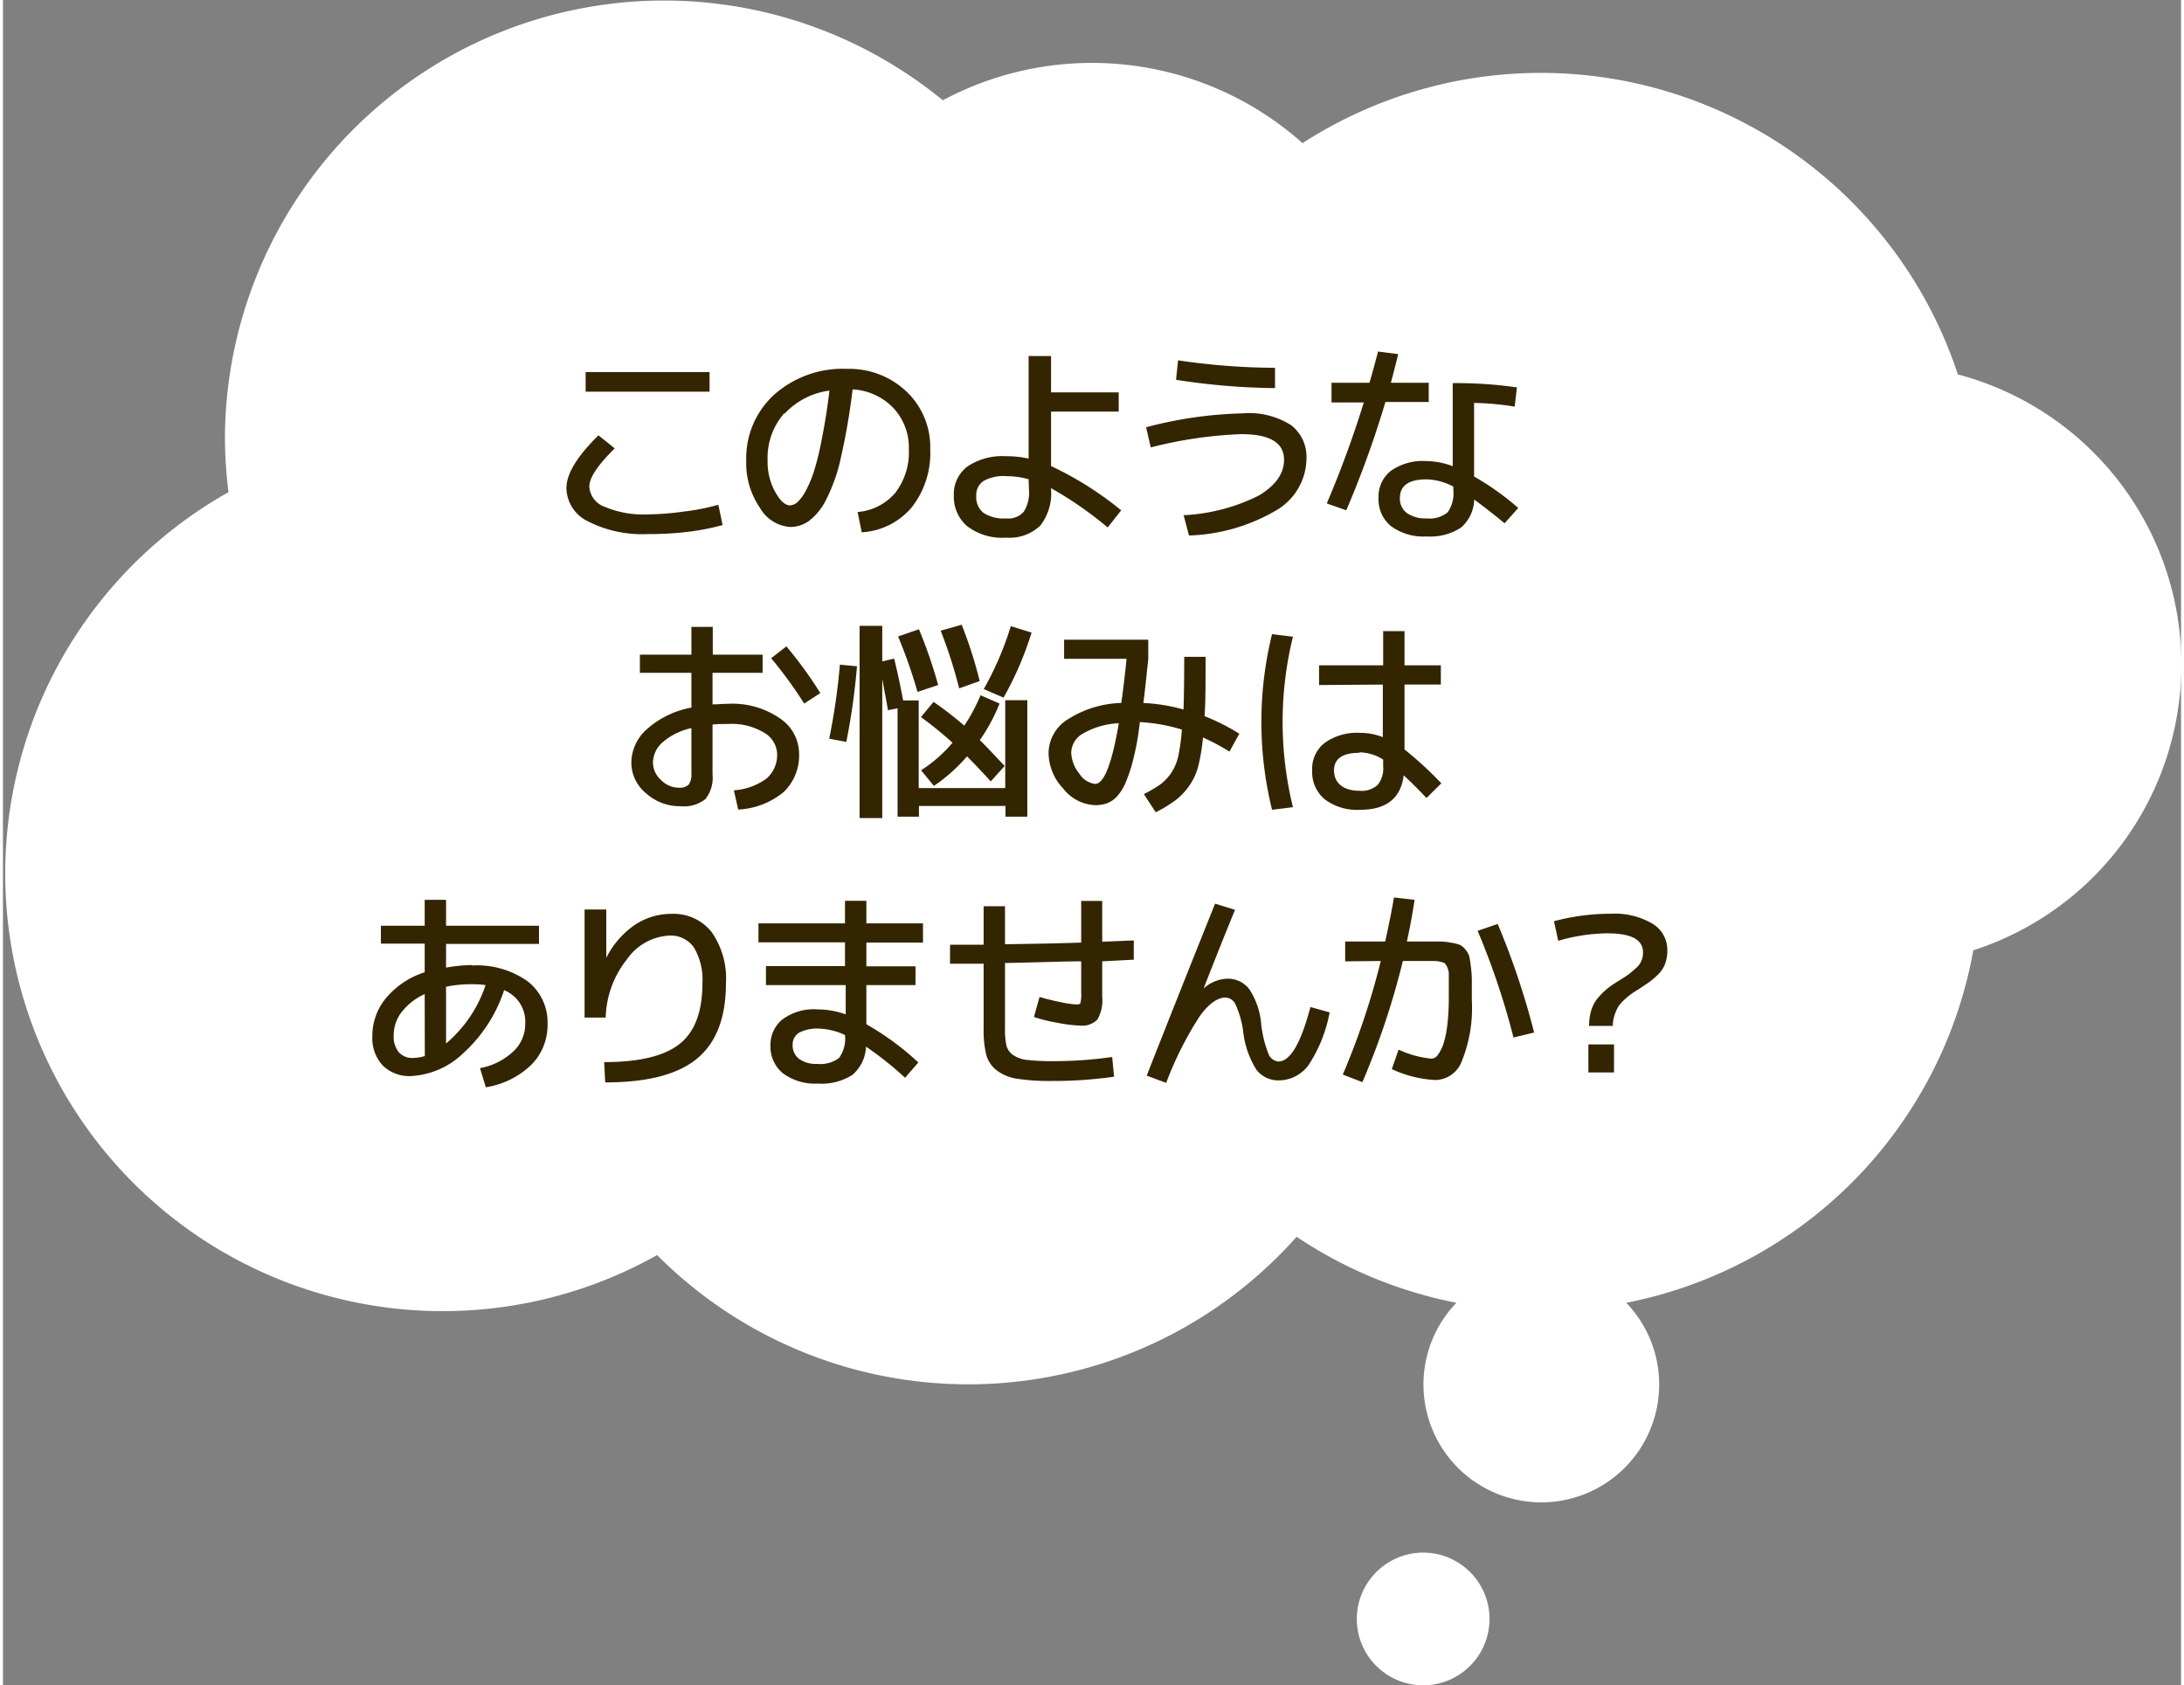
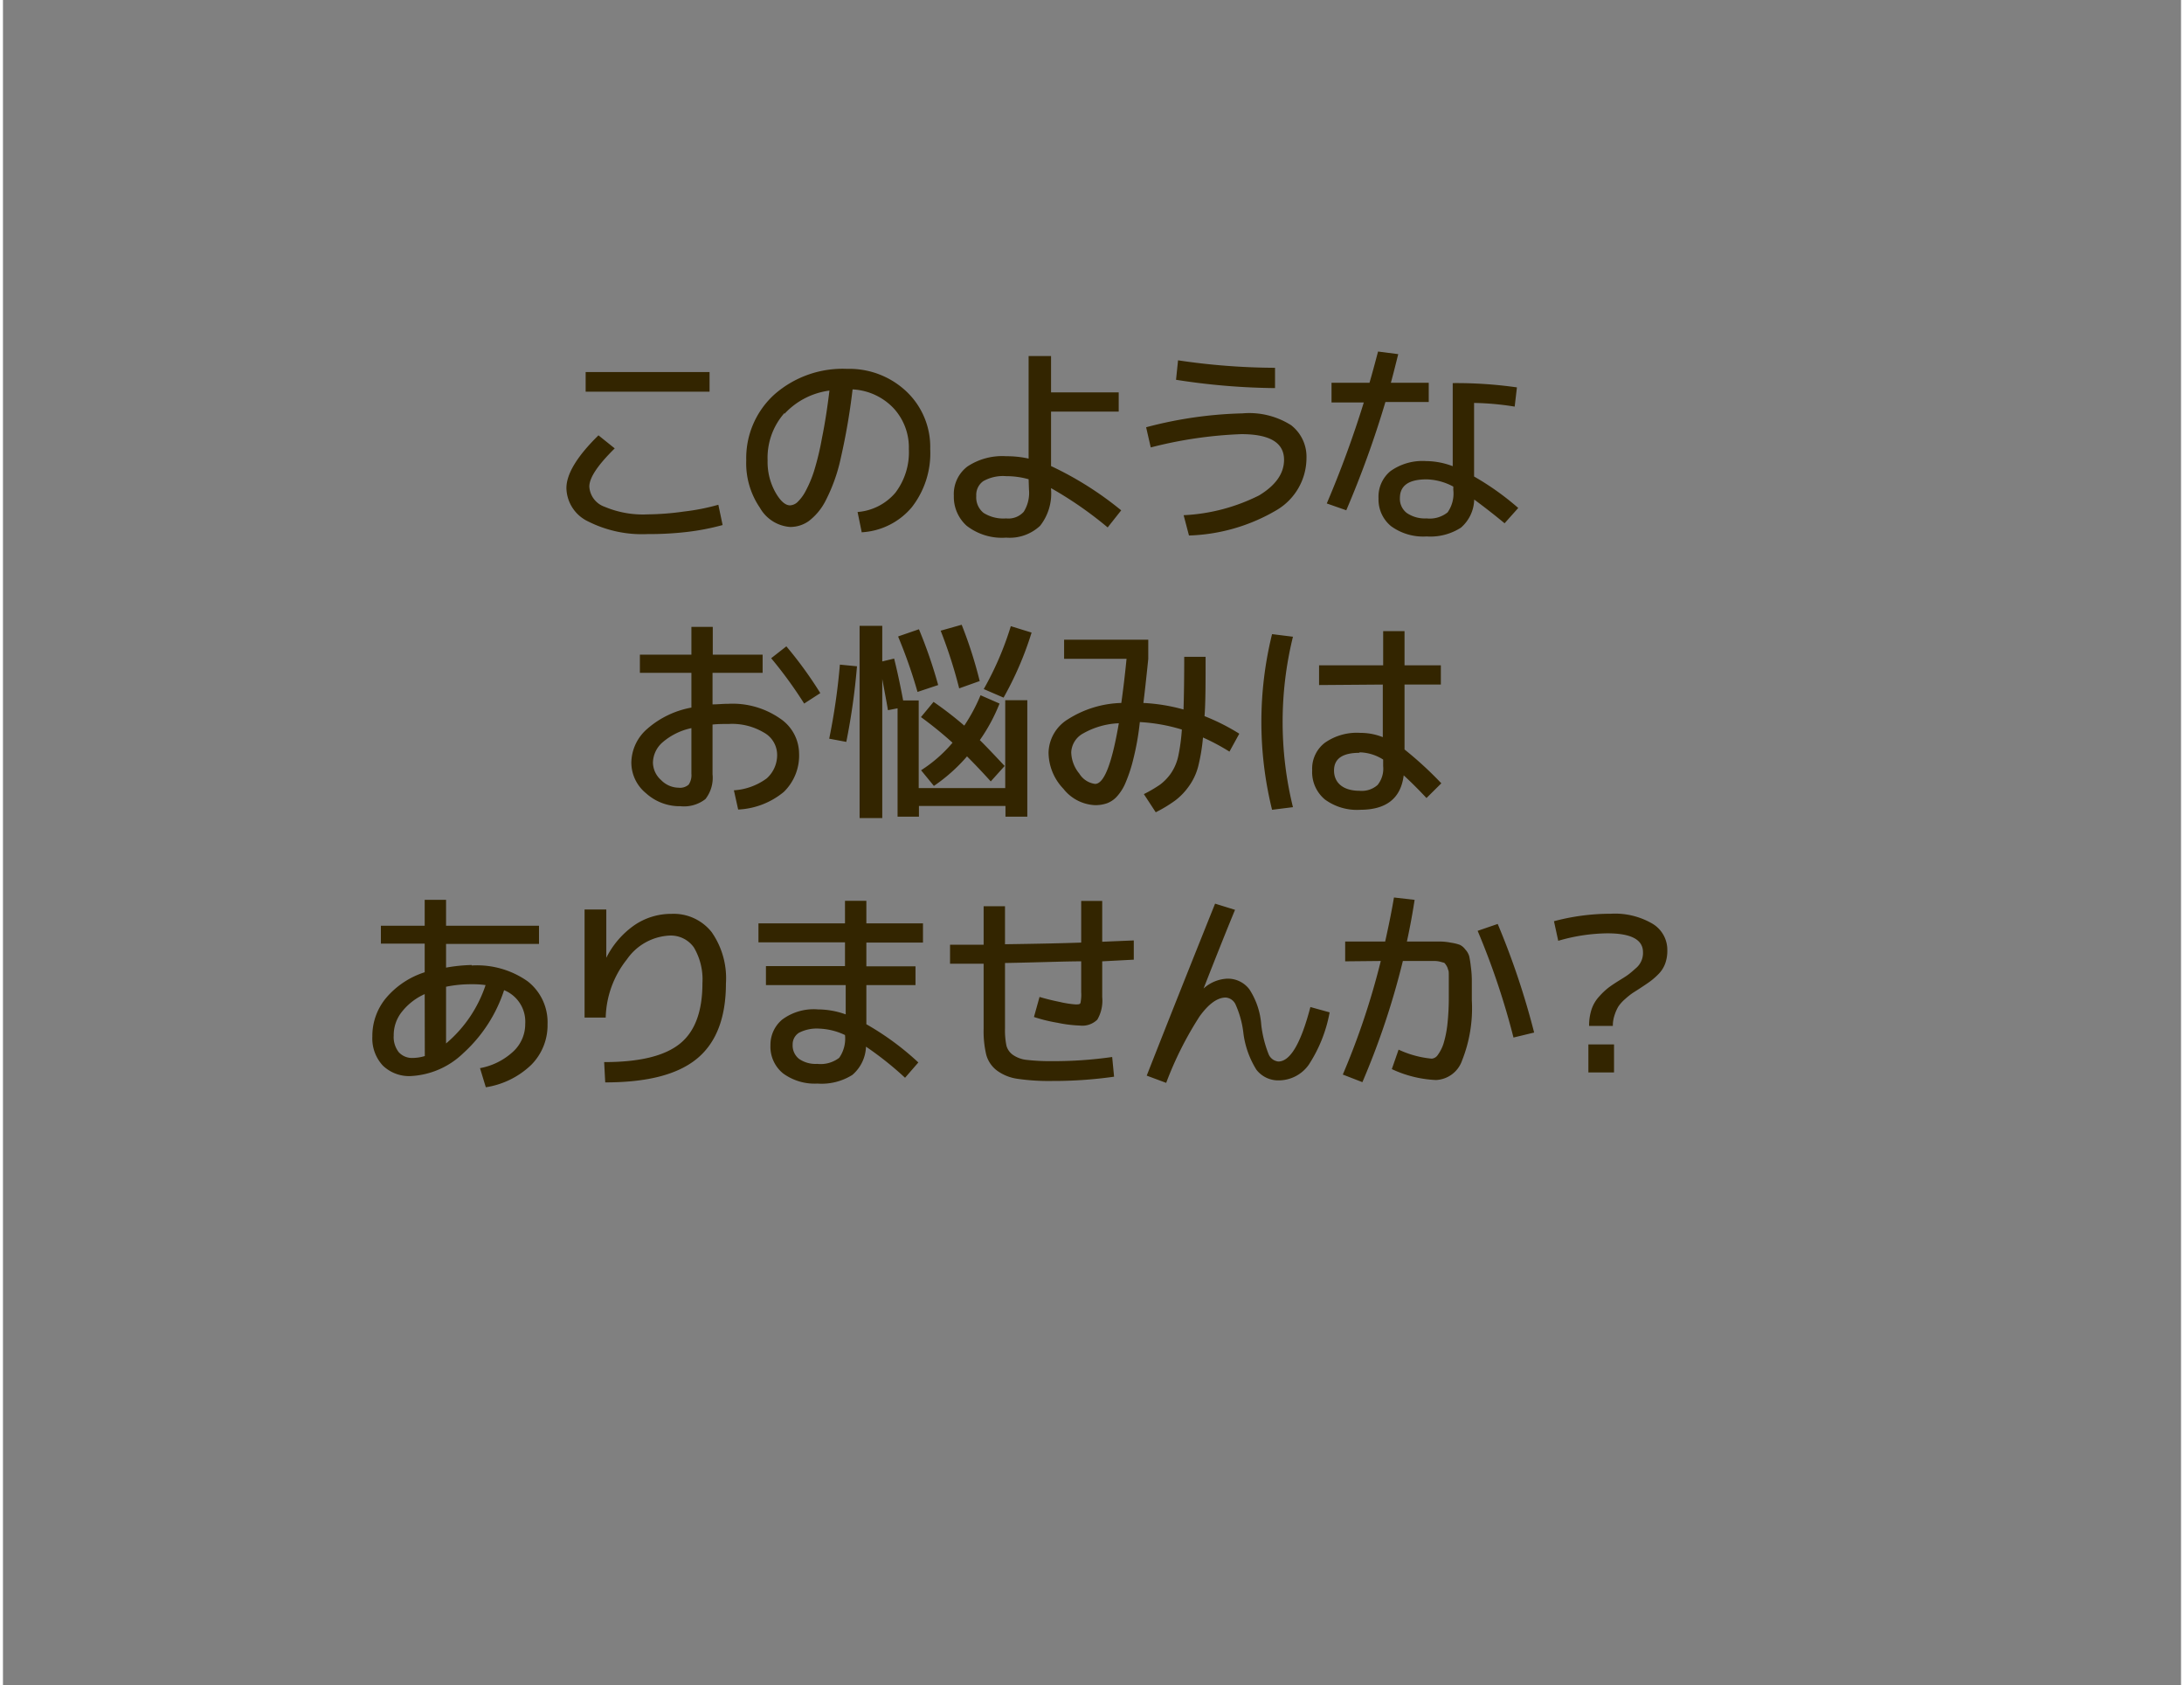
<svg xmlns="http://www.w3.org/2000/svg" viewBox="0 0 183.5 142" width="184" height="142">
  <rect x="0" y="0" width="183.5" height="142" fill="#808080" stroke="none" />
-   <path d="M166 80.07a36.93 36.93 0 01-29.24 29.7 9.93 9.93 0 11-14.31 0 36.93 36.93 0 01-13.46-5.56 37 37 0 01-53.88 1.54A36.86 36.86 0 1119 41.47a37.44 37.44 0 01-.3-4.65A37 37 0 0179.18 8.45a26.66 26.66 0 0130.31 3.61 37 37 0 0155.21 19.49 25.29 25.29 0 011.3 48.52zm-46.32 50.75a5.59 5.59 0 11-5.62 5.59 5.6 5.6 0 015.57-5.59z" fill-rule="evenodd" fill="#fff" />
  <path d="M140.05 81.16a2.45 2.45 0 01-.55.89 5.89 5.89 0 01-.7.62c-.2.15-.5.35-.88.6s-.54.34-.68.44a6.29 6.29 0 00-.59.48 3.24 3.24 0 00-.55.61 3.5 3.5 0 00-.32.72 2.82 2.82 0 00-.15.92h-2a4.38 4.38 0 01.21-1.4 3 3 0 01.66-1.1 5.76 5.76 0 01.8-.75c.23-.17.56-.39 1-.66s.58-.37.72-.48.33-.27.55-.47a1.66 1.66 0 00.6-1.35q0-1.59-3-1.59a15.22 15.22 0 00-4.14.63l-.36-1.65a18.51 18.51 0 014.78-.63 6.25 6.25 0 013.52.84 2.56 2.56 0 011.25 2.22 3.15 3.15 0 01-.17 1.11zm-15.81-2.73l1.69-.58A65 65 0 01129 87l-1.74.42a63.1 63.1 0 00-3.02-8.99zm3.42-35.63l-1.15 1.29c-.87-.72-1.72-1.38-2.56-2a3.23 3.23 0 01-1.12 2.37 4.75 4.75 0 01-2.89.74 4.6 4.6 0 01-3-.87 2.9 2.9 0 01-1.05-2.33 2.79 2.79 0 011-2.3 4.64 4.64 0 013-.85 6.44 6.44 0 012.25.43v-7a36.11 36.11 0 015.41.36l-.19 1.62a23.6 23.6 0 00-3.42-.31v6.2a22.93 22.93 0 013.72 2.65zm-5.47-1.8a5 5 0 00-2.25-.61c-1.5 0-2.25.52-2.25 1.58a1.5 1.5 0 00.59 1.26 2.71 2.71 0 001.66.45 2.4 2.4 0 001.77-.51 2.76 2.76 0 00.48-1.89zm-9 2l-1.66-.58a88.33 88.33 0 003.12-8.51h-2.72v-1.66h3.2c.17-.58.41-1.45.72-2.63l1.7.22c-.27 1.08-.47 1.88-.62 2.41h3.19v1.62h-3.65a83.86 83.86 0 01-3.3 9.13zm-2.31 14.72v-1.66h5.4v-2.88h1.8v2.88h3.06v1.62h-3.06v5.47a30.46 30.46 0 013.1 2.85l-1.25 1.24c-.76-.81-1.4-1.44-1.92-1.91q-.36 2.89-3.64 2.9a4.56 4.56 0 01-3-.87 3 3 0 01-1.07-2.46 2.75 2.75 0 011.06-2.31 4.69 4.69 0 013-.84 5.12 5.12 0 011.89.36v-4.43zm3.42 5.71c-1.44 0-2.16.49-2.16 1.49s.72 1.71 2.16 1.71a2 2 0 001.51-.49 2.18 2.18 0 00.47-1.58V64a3.83 3.83 0 00-2-.61zm-4.3 26.3a3.11 3.11 0 01-2.48 1.3 2.32 2.32 0 01-1.92-.9 7.59 7.59 0 01-1.11-3.21 8.11 8.11 0 00-.63-2.25 1 1 0 00-.84-.62c-.7 0-1.43.52-2.2 1.58A29.3 29.3 0 0098 91.24l-1.64-.61q2.7-6.87 5.76-14.49l1.68.52c-.54 1.3-1.43 3.51-2.65 6.63a3.17 3.17 0 012-.83 2.27 2.27 0 011.86.9 6.29 6.29 0 011 3 9.77 9.77 0 00.61 2.44 1 1 0 00.83.64q1.5 0 2.7-4.59l1.62.45a12 12 0 01-1.77 4.43zm-3.08-21.5a30.87 30.87 0 010-14.8l1.76.22a30.06 30.06 0 000 14.36zm-7-23.11l-.45-1.71a15.79 15.79 0 006.36-1.67c1.4-.85 2.1-1.85 2.1-3q0-2.16-3.6-2.16a35.7 35.7 0 00-7.63 1.12l-.39-1.7a34.61 34.61 0 018.11-1.17 6.58 6.58 0 014.11 1 3.36 3.36 0 011.29 2.74 5.11 5.11 0 01-2.55 4.43 15.44 15.44 0 01-7.35 2.12zM99 30.36a56.8 56.8 0 008.17.63v1.71a56.73 56.73 0 01-8.34-.7zM94.21 43l-1.14 1.44a32 32 0 00-4.77-3.31v.11a4.39 4.39 0 01-.92 3.06 3.75 3.75 0 01-2.86 1 4.85 4.85 0 01-3.33-1 3.27 3.27 0 01-1.08-2.53 2.91 2.91 0 011.14-2.46 5.29 5.29 0 013.27-.87 8.5 8.5 0 011.89.2V30h1.89v3.06H94v1.62h-5.7v4.59A28.24 28.24 0 0194.21 43zm-7.8-2.62a6.9 6.9 0 00-1.89-.26 3.39 3.39 0 00-1.93.42 1.42 1.42 0 00-.59 1.25 1.67 1.67 0 00.62 1.43 3.13 3.13 0 001.9.46 1.73 1.73 0 001.48-.56 3 3 0 00.44-1.87zm-4.11 17l-1.74.62A40.12 40.12 0 0079 53.14l1.77-.5a36.35 36.35 0 011.53 4.79zm-6.87-3.76l1.74-.6a39.75 39.75 0 011.62 4.7l-1.74.58a41.82 41.82 0 00-1.62-4.63zm-3.09-8.82L72 43.14a4.65 4.65 0 003.19-1.63 5.64 5.64 0 001.13-3.68A4.87 4.87 0 0075 34.36a5.11 5.11 0 00-3.42-1.55 54.66 54.66 0 01-1 5.81 14.39 14.39 0 01-1.28 3.58 5 5 0 01-1.42 1.71 2.68 2.68 0 01-1.57.49 3.19 3.19 0 01-2.54-1.62 6.64 6.64 0 01-1.15-4A7.24 7.24 0 0165 33.23a8.71 8.71 0 016.12-2.15 7 7 0 015 1.91 6.43 6.43 0 012 4.84 7.4 7.4 0 01-1.56 4.92 5.94 5.94 0 01-4.22 2.1zm-6.5-10a5.7 5.7 0 00-1.42 4 5.23 5.23 0 00.64 2.65c.42.75.84 1.13 1.25 1.13a1 1 0 00.59-.24 3.58 3.58 0 00.7-.92 10 10 0 00.73-1.72 23.49 23.49 0 00.67-2.79c.24-1.17.45-2.51.63-4a6.26 6.26 0 00-3.79 1.96zM54.31 45a10.07 10.07 0 01-5-1.06 3.18 3.18 0 01-1.84-2.81q0-1.8 2.7-4.45l1.37 1.1c-1.43 1.41-2.14 2.47-2.14 3.22a1.92 1.92 0 001.29 1.7 8.3 8.3 0 003.62.64 23.11 23.11 0 003.07-.24 18.18 18.18 0 002.89-.57l.36 1.71a20.33 20.33 0 01-3 .58 27.65 27.65 0 01-3.32.18zm-5.22-13.65h10.44V33H49.09zm-9.6 50a7.4 7.4 0 014.71 1.33 4.37 4.37 0 011.68 3.62 4.73 4.73 0 01-1.38 3.43 7.08 7.08 0 01-3.82 1.88L40.19 90A5.6 5.6 0 0043 88.59a3.15 3.15 0 001-2.33 2.86 2.86 0 00-1.78-2.83 12.33 12.33 0 01-3.43 5.3 6.86 6.86 0 01-4.51 1.94 3.2 3.2 0 01-2.28-.89 3.36 3.36 0 01-.88-2.44 5 5 0 011.17-3.27 7.09 7.09 0 013.24-2.15v-2.41h-3.69V78h3.69v-2.18h1.8V78h7.83v1.53h-7.83v2a13.72 13.72 0 012.16-.22zm-2.16 6.57A10.94 10.94 0 0040.66 83a7.81 7.81 0 00-1.17-.07 10.41 10.41 0 00-2.16.21zm-1.8-4.16a5.11 5.11 0 00-1.92 1.49 3.14 3.14 0 00-.69 2 2.07 2.07 0 00.42 1.4 1.51 1.51 0 001.2.49 3.64 3.64 0 001-.16zm15.3-3.06a7.37 7.37 0 012.36-2.74 5.47 5.47 0 013.13-.96 4.08 4.08 0 013.38 1.53 6.79 6.79 0 011.21 4.32q0 4.34-2.44 6.35c-1.64 1.35-4.21 2-7.73 2l-.09-1.71c3 0 5.1-.52 6.38-1.55s1.9-2.74 1.9-5.11a5.3 5.3 0 00-.72-3 2.38 2.38 0 00-2.07-1 4.64 4.64 0 00-3.57 2 8.18 8.18 0 00-1.79 4.91H49v-9.11h1.83zM61.13 61c-.49 0-.94 0-1.35.05v4.18a2.9 2.9 0 01-.6 2.1 2.93 2.93 0 01-2.1.6 4.22 4.22 0 01-2.9-1.09 3.34 3.34 0 01-1.24-2.6 3.83 3.83 0 011.33-2.82 7.74 7.74 0 013.73-1.8v-2.93h-4.34v-1.53H58v-2.34h1.8v2.34H64v1.53h-4.22v2.66c.43 0 .88-.05 1.35-.05a7 7 0 014.31 1.22 3.58 3.58 0 011.63 2.92 4.28 4.28 0 01-1.29 3.29 6.5 6.5 0 01-3.84 1.48l-.36-1.62a5.22 5.22 0 002.76-1 2.63 2.63 0 00.88-2.1 2.15 2.15 0 00-1.12-1.77 5.23 5.23 0 00-2.97-.72zm-3.13.35a5.44 5.44 0 00-2.41 1.18 2.33 2.33 0 00-.83 1.72 2 2 0 00.68 1.47 2.1 2.1 0 001.48.65 1.1 1.1 0 00.85-.26 1.42 1.42 0 00.23-.92zm8-6.89a33.73 33.73 0 012.86 3.94l-1.36.88a35.66 35.66 0 00-2.78-3.82zM70.51 56l1.44.14a55.8 55.8 0 01-.9 6.37l-1.44-.27a53.88 53.88 0 00.9-6.24zm.43 19.9h1.8v1.9h4.77v1.62h-4.77v2h4.14V83h-4.14v3.3a23.41 23.41 0 014.38 3.22L76 90.81a27.78 27.78 0 00-3.29-2.62 3.29 3.29 0 01-1.15 2.38 4.86 4.86 0 01-2.94.73 4.51 4.51 0 01-2.9-.86 2.9 2.9 0 01-1.06-2.38 2.76 2.76 0 011-2.16 4.45 4.45 0 013-.85 7 7 0 012.34.42V83h-6.72v-1.6h6.66v-2h-7.29v-1.6h7.29zm-2.16 10.77a3.28 3.28 0 00-1.72.35 1.15 1.15 0 00-.53 1 1.44 1.44 0 00.54 1.2 2.44 2.44 0 001.53.42 2.57 2.57 0 001.85-.51 2.81 2.81 0 00.49-1.92 5.49 5.49 0 00-2.16-.54zM86.66 53.3a28 28 0 01-2.36 5.48l-1.67-.72a26.35 26.35 0 002.28-5.3zm-8.26 5.84a29.57 29.57 0 012.59 2 14.83 14.83 0 001.37-2.56l1.6.7a14.89 14.89 0 01-1.66 3.08c.4.39 1.09 1.11 2.09 2.18l-1.17 1.3c-.72-.8-1.39-1.5-2-2.11a14.31 14.31 0 01-2.79 2.49l-1.08-1.32A11.71 11.71 0 0080 62.58a32.5 32.5 0 00-2.66-2.16zm-6.23 9.79v-16.2h1.91v3l1-.24c.25 1 .51 2.19.76 3.53h1.31v7.38h7.29V59h1.86v9.81h-1.84v-.9h-7.29v.9h-1.8v-9.13l-.81.16c-.15-.89-.32-1.76-.48-2.63v11.72zm10.45 10.65v-3.22h1.8v3.2q4.27-.06 6.42-.14v-3.51h1.77v3.44l2.66-.11v1.62l-2.66.14v3a3.19 3.19 0 01-.41 1.91 1.8 1.8 0 01-1.48.5 10.82 10.82 0 01-1.86-.23 13.46 13.46 0 01-2-.49l.47-1.69c.47.14 1 .28 1.7.42a8.29 8.29 0 001.33.21c.24 0 .38 0 .42-.13a3.42 3.42 0 00.06-.9V81c-1.43 0-3.57.09-6.42.14v5.53a6.48 6.48 0 00.12 1.43 1.39 1.39 0 00.59.81 2.5 2.5 0 001.18.4 17.46 17.46 0 002.07.1 34.61 34.61 0 005.07-.35l.16 1.66a36.21 36.21 0 01-5.23.36 18.17 18.17 0 01-2.89-.18 3.82 3.82 0 01-1.75-.7 2.49 2.49 0 01-.9-1.33 8.61 8.61 0 01-.22-2.2V81.2h-2.83v-1.6h2.83zm12.62-15.66a12.54 12.54 0 01-.65 2 4 4 0 01-.75 1.2 2.12 2.12 0 01-.85.57 3 3 0 01-1 .15 3.59 3.59 0 01-2.65-1.38 4.45 4.45 0 01-1.25-3.08 3.39 3.39 0 011.64-2.78 8.81 8.81 0 014.49-1.37c.16-1.14.31-2.38.44-3.72H89.4V53.9h7.09v1.62c-.18 1.76-.32 3-.41 3.71a15.35 15.35 0 013.38.55q.06-1.81.06-4.44h1.8c0 2.21 0 3.88-.09 5a17.91 17.91 0 012.93 1.48l-.83 1.51a17.77 17.77 0 00-2.23-1.19 15.66 15.66 0 01-.41 2.46 5 5 0 01-.8 1.68 5.4 5.4 0 01-1.12 1.16 11.63 11.63 0 01-1.65 1l-1-1.53a11.54 11.54 0 001.38-.81 4.28 4.28 0 00.9-.94 4.15 4.15 0 00.62-1.46 15.93 15.93 0 00.3-2.23 14.82 14.82 0 00-3.54-.63c-.13 1.23-.33 2.24-.54 3.08zM91 61.8a1.91 1.91 0 00-1 1.59 2.93 2.93 0 00.68 1.79 1.84 1.84 0 001.33.87c.76 0 1.42-1.71 2-5.11a6.62 6.62 0 00-3.01.86zM113.08 81v-1.67h3.37c.31-1.39.56-2.63.74-3.71l1.74.2a56.63 56.63 0 01-.65 3.51H121a5.07 5.07 0 011 .1 3.75 3.75 0 01.74.18 1.24 1.24 0 01.46.39 1.43 1.43 0 01.33.57 8.78 8.78 0 01.14.9 8.59 8.59 0 01.08 1.19v1.62a11.93 11.93 0 01-.82 5.07 2.44 2.44 0 01-2.2 1.65 9.73 9.73 0 01-3.72-.92l.57-1.64a8.46 8.46 0 002.79.76.68.68 0 00.51-.31 3.44 3.44 0 00.47-.91 8.87 8.87 0 00.34-1.65 20.67 20.67 0 00.12-2.35v-1.72c0-.29 0-.47-.06-.55a1.09 1.09 0 00-.14-.35c-.09-.14-.15-.22-.2-.24l-.33-.09a2.07 2.07 0 00-.44-.06h-2.7a65.08 65.08 0 01-3.41 10.21l-1.65-.64a62.87 62.87 0 003.2-9.57zm22.65 9.36h-2.16V88h2.16z" fill="#332500" fill-rule="evenodd" />
</svg>